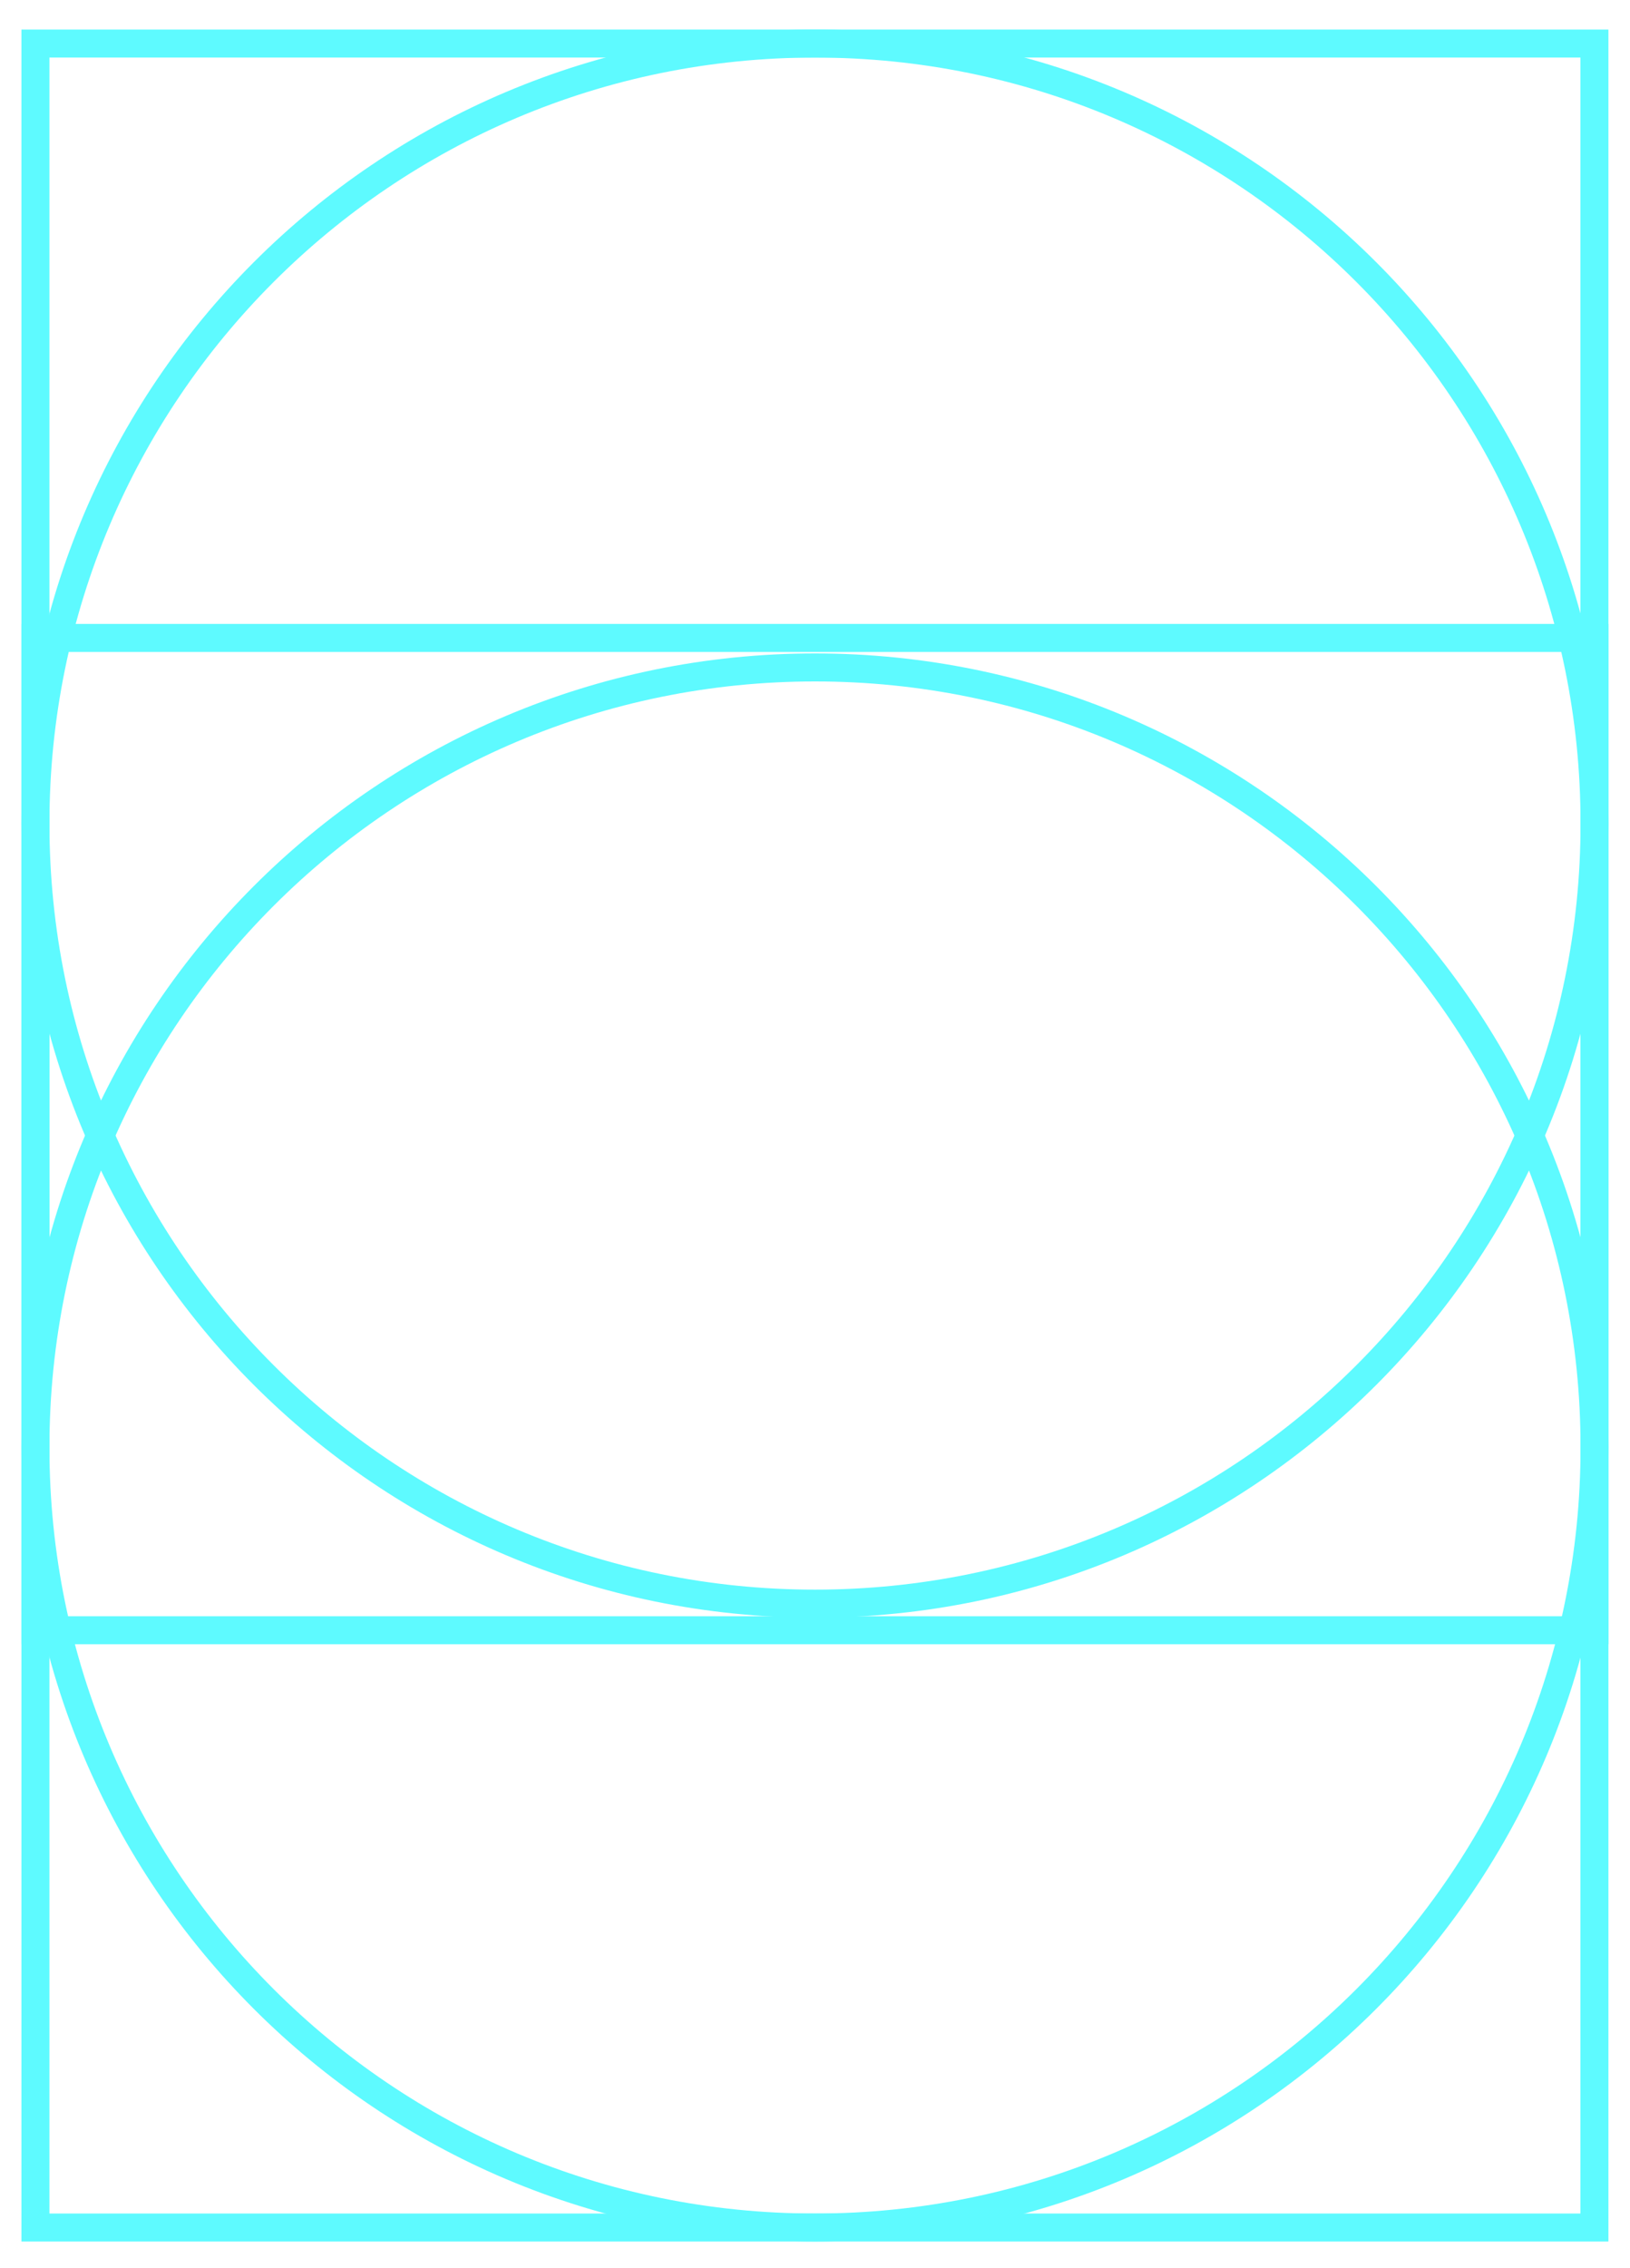
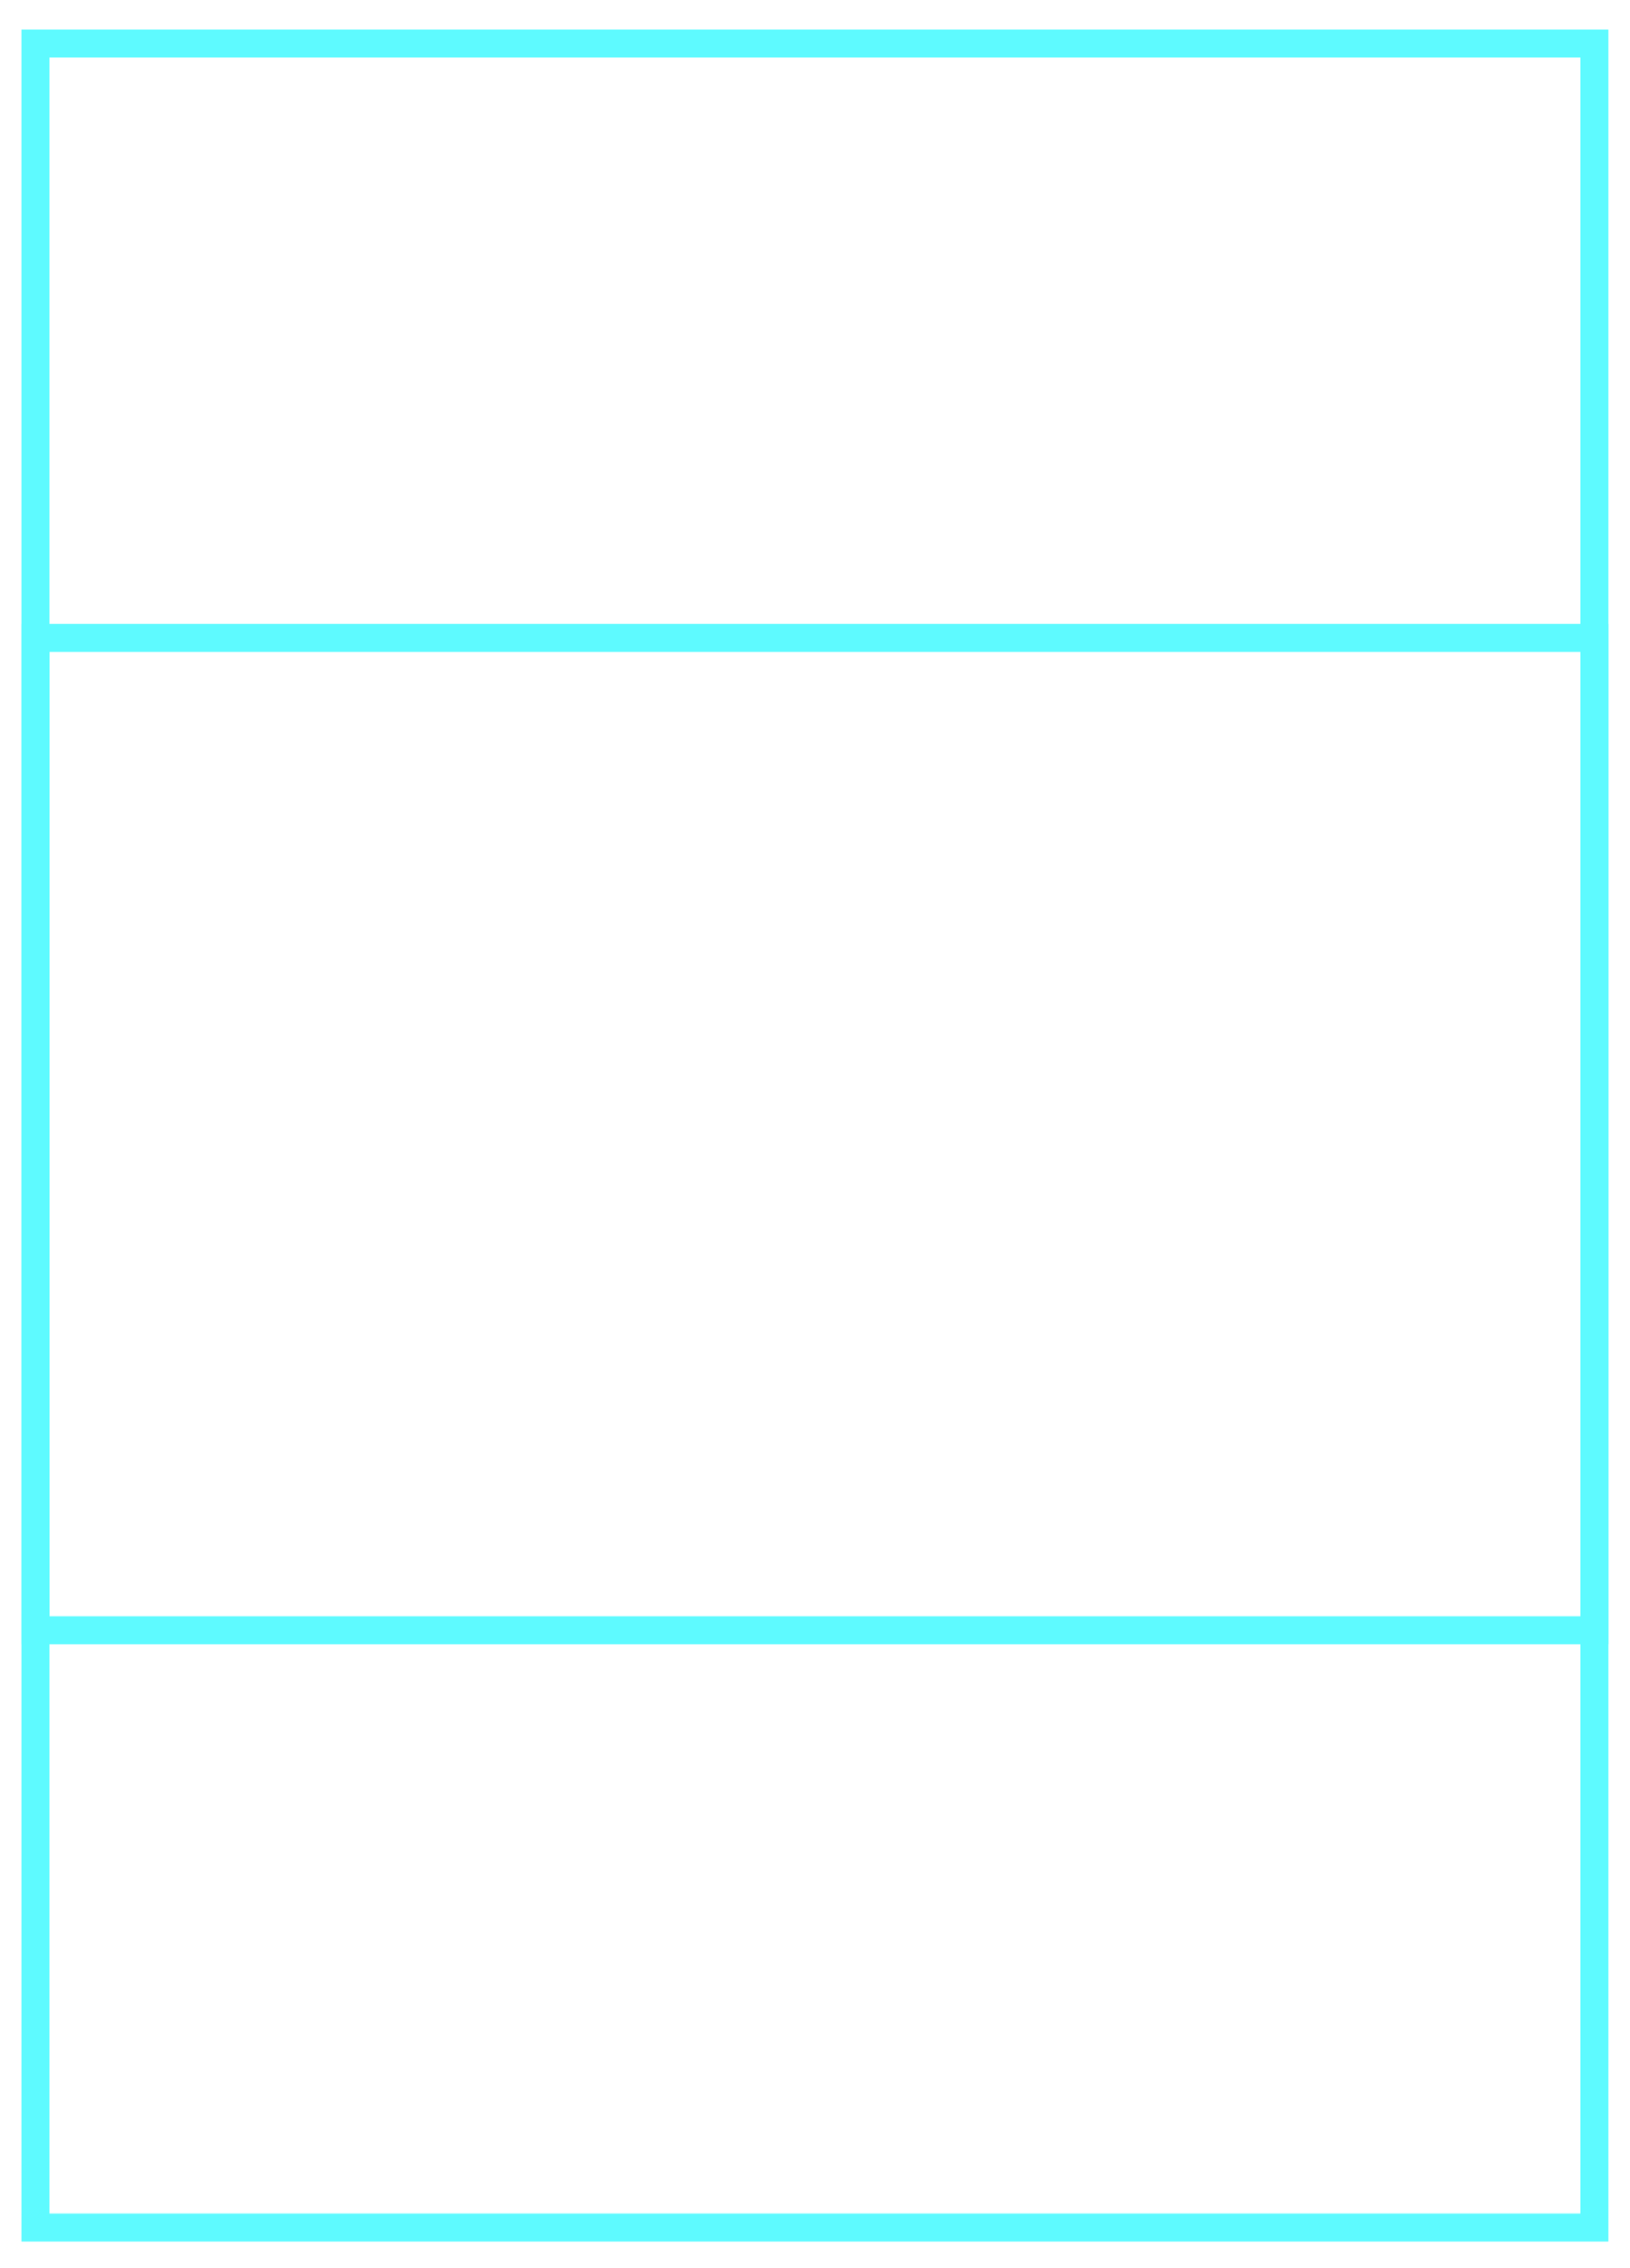
<svg xmlns="http://www.w3.org/2000/svg" width="46" height="64" viewBox="0 0 46 64" fill="none">
-   <path d="M23 45.249C35.15 45.249 45 35.395 45 23.239C45 11.083 35.15 1.229 23 1.229C10.85 1.229 1 11.083 1 23.239C1 35.395 10.85 45.249 23 45.249Z" stroke="#5EFAFF" stroke-width="0.79" stroke-miterlimit="10" />
-   <path d="M23 62.853C35.15 62.853 45 52.999 45 40.843C45 28.687 35.15 18.833 23 18.833C10.85 18.833 1 28.687 1 40.843C1 52.999 10.85 62.853 23 62.853Z" stroke="#5EFAFF" stroke-width="0.79" stroke-miterlimit="10" />
  <path d="M44.996 1.229H1V62.853H44.996V1.229Z" stroke="#5EFAFF" stroke-width="0.79" stroke-miterlimit="10" />
  <path d="M45 18H1V46H45V18Z" stroke="#5EFAFF" stroke-width="0.79" stroke-miterlimit="10" />
</svg>